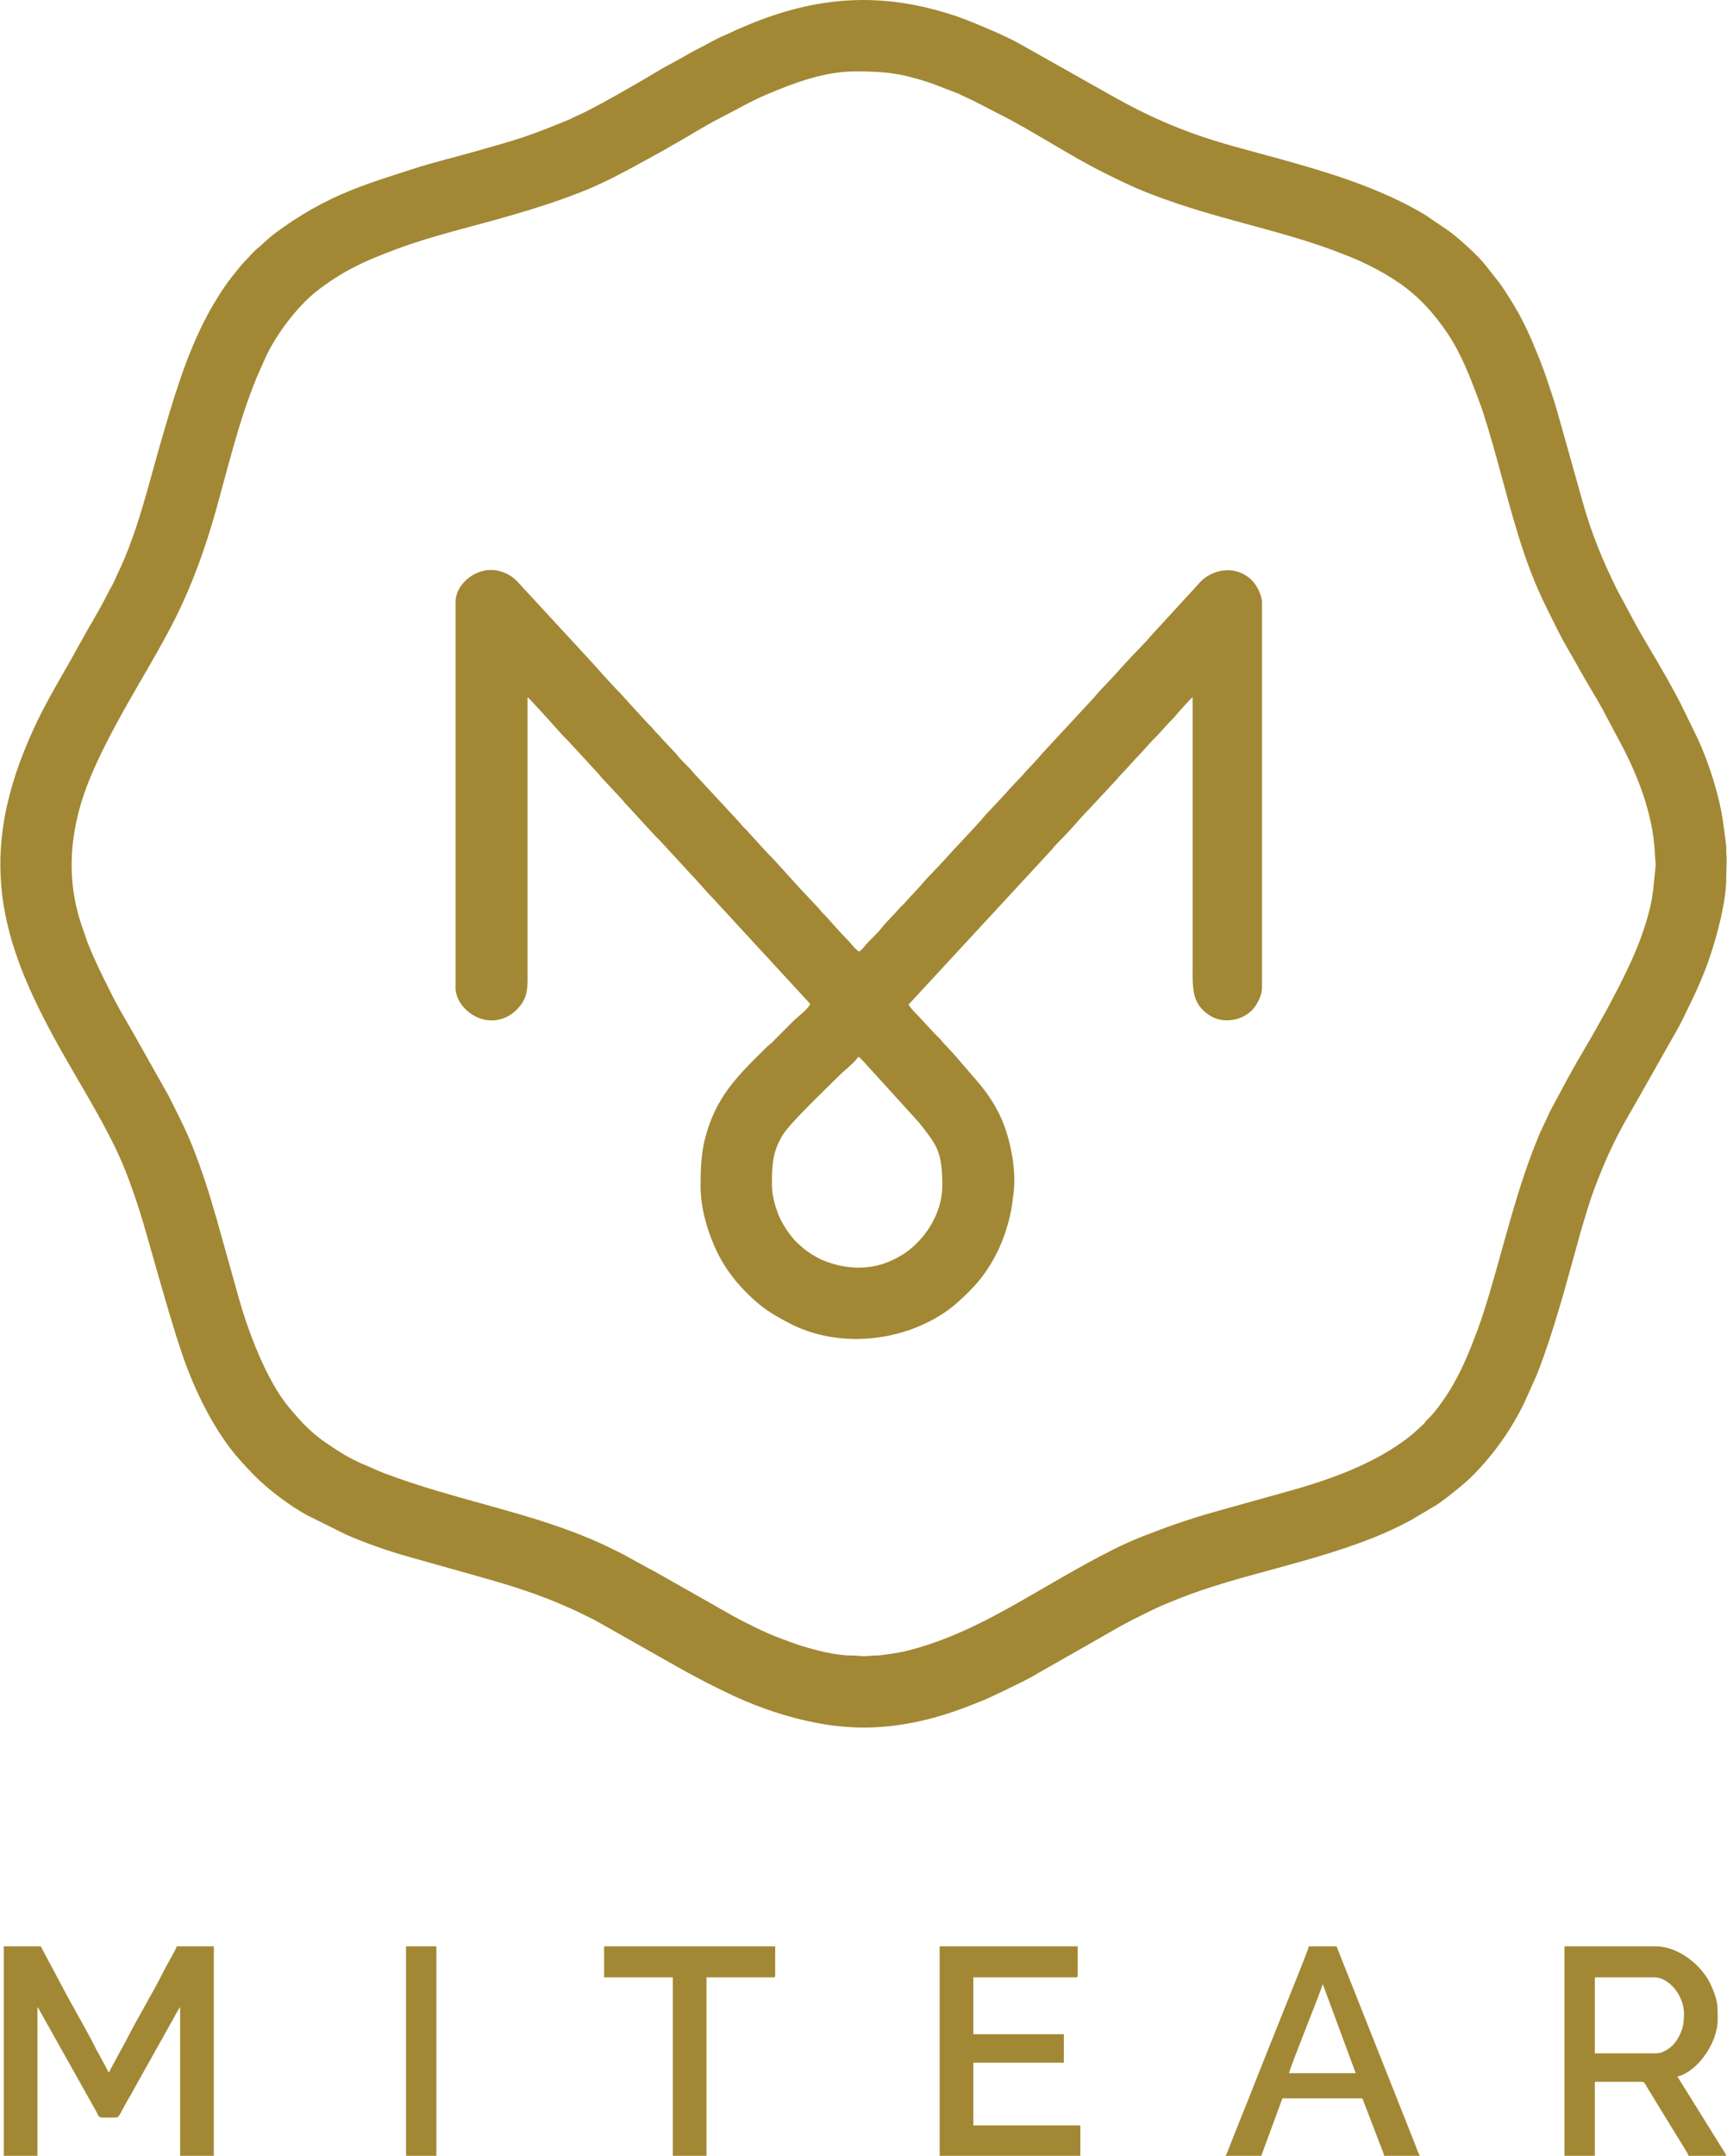
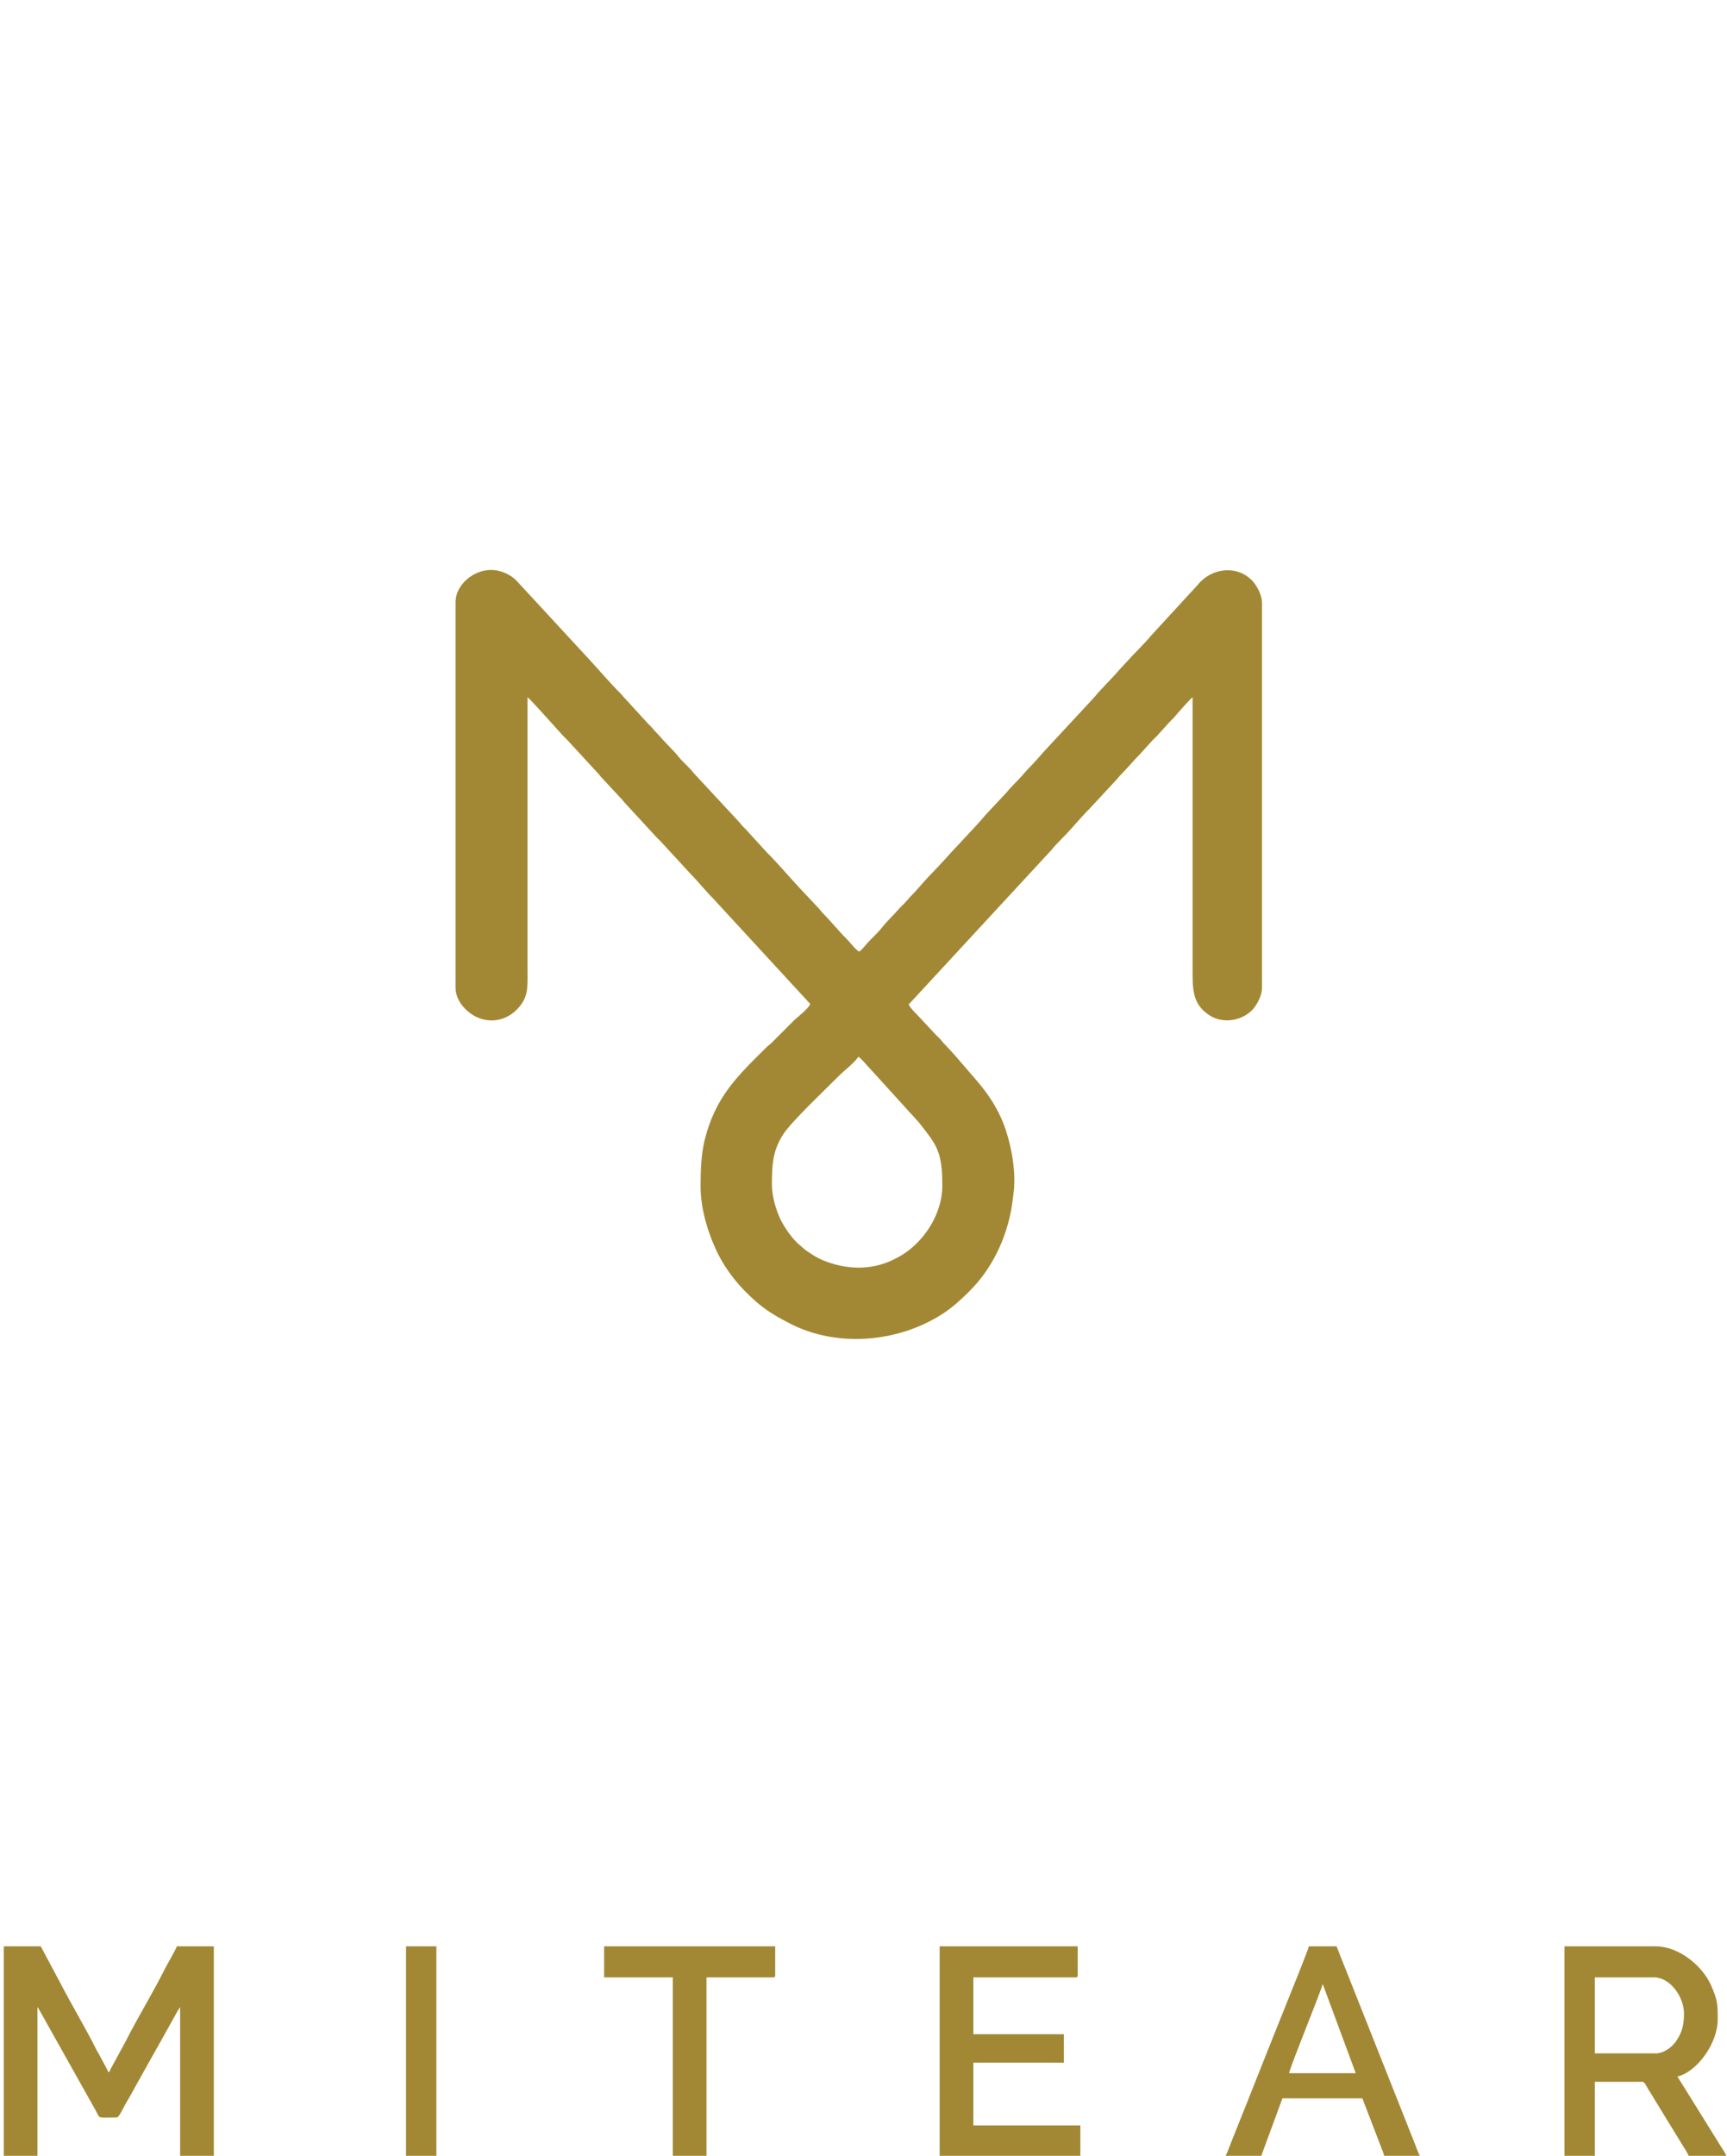
<svg xmlns="http://www.w3.org/2000/svg" xml:space="preserve" width="400px" height="499px" version="1.1" style="shape-rendering:geometricPrecision; text-rendering:geometricPrecision; image-rendering:optimizeQuality; fill-rule:evenodd; clip-rule:evenodd" viewBox="0 0 377.07 470.58">
  <defs>
    <style type="text/css">
   
    .fil0 {fill:#A28834}
   
  </style>
  </defs>
  <g id="Laag_x0020_1">
    <g id="_105553159175776">
-       <path class="fil0" d="M188.58 361.51c-1.05,0 -1.45,-0.15 -2.45,-0.14 -3.62,0.03 -7.92,-1.12 -11.27,-2.15 -1.42,-0.43 -2.72,-0.96 -4.04,-1.44 -3.17,-1.14 -6.15,-2.64 -9.12,-4.15 -0.67,-0.34 -1.08,-0.61 -1.78,-0.96l-17.22 -9.76c-0.29,-0.17 -0.57,-0.28 -0.86,-0.44l-6.06 -3.32c-0.57,-0.29 -1.16,-0.57 -1.73,-0.86 -12.11,-6.08 -25.47,-8.93 -38.43,-12.79 -4.07,-1.21 -8.05,-2.51 -12,-4.01 -1.36,-0.51 -2.59,-1.14 -3.83,-1.65 -2.48,-1 -4.83,-2.32 -7.02,-3.8 -1.12,-0.74 -2.08,-1.36 -3.15,-2.19 -2.72,-2.13 -4.52,-4.18 -6.66,-6.75 -4.9,-5.9 -8.9,-16.64 -10.97,-24.09l-4.71 -16.79c-1.61,-5.68 -3.29,-10.92 -5.37,-16.12 -1.53,-3.82 -3.35,-7.25 -5.14,-10.87l-7.75 -13.75c-1.64,-2.85 -3.33,-5.65 -4.8,-8.61 -2.04,-4.1 -3.37,-6.67 -5.13,-11.03l-1.41 -4.08c-3.62,-10.8 -2.32,-21.84 2.03,-32.2 2.12,-5.05 4.54,-9.62 7.11,-14.24 3.81,-6.87 7.97,-13.5 11.49,-20.54 3.74,-7.49 6.51,-15.31 8.78,-23.38 2.69,-9.58 5.02,-19.53 8.79,-28.72 0.5,-1.24 1.09,-2.42 1.63,-3.71 2.2,-5.33 7.18,-11.93 11.49,-15.34 2.5,-1.97 5.23,-3.74 8.06,-5.21 3,-1.56 6.25,-2.84 9.4,-4.02 7.92,-2.96 16.61,-4.93 24.74,-7.28 5.74,-1.66 10.85,-3.3 16.11,-5.39 6.23,-2.48 11.85,-5.82 17.7,-8.99 0.58,-0.31 1.03,-0.63 1.64,-0.96 3.49,-1.9 6.77,-4.08 10.29,-5.87 3.53,-1.79 6.97,-3.84 10.64,-5.37 5.45,-2.28 12.18,-4.96 19.27,-4.96 6.92,0 10.27,0.51 16.68,2.65l5.82 2.25c0.29,0.13 0.58,0.3 0.87,0.43 2.85,1.27 5.4,2.7 8.17,4.09 7.01,3.53 15.18,8.96 22.46,12.6 3.07,1.53 5.99,2.99 9.27,4.29 5.18,2.07 10.48,3.75 16.13,5.36 8.34,2.37 16.83,4.38 24.92,7.4 2.64,0.98 5.24,2 7.62,3.19 2.42,1.21 4.67,2.48 6.84,3.98 4.28,2.97 7.59,6.66 10.51,11 3.02,4.5 4.97,9.7 6.87,14.76 2.36,6.3 5.43,18.6 7.28,25.03 1.57,5.43 3.34,10.98 5.58,16.07 1.34,3.07 2.86,5.96 4.33,8.94 1.47,2.98 3.26,5.79 4.85,8.71 0.68,1.23 1.3,2.27 2.01,3.47 1.35,2.29 2.7,4.52 3.91,6.91l3.7 6.97c2.54,5.03 4.64,10.2 5.83,15.81 0.51,2.38 0.83,4.72 0.9,7.18 0.02,0.87 0.25,1.5 0.13,2.58 -0.39,3.44 -0.44,5.89 -1.31,9.36 -1.98,7.89 -5.55,14.7 -9.3,21.72 -0.21,0.39 -0.29,0.57 -0.51,0.93 -0.32,0.54 -0.62,1.1 -0.93,1.67 -2.23,4.09 -4.63,7.9 -6.88,12.02l-2.83 5.24c-0.61,1.21 -1.28,2.28 -1.8,3.55l-1.75 3.72c-4.94,11.84 -7.29,22.53 -10.97,34.91 -0.82,2.74 -1.68,5.51 -2.63,8.04 -1.91,5.12 -3.97,10.12 -7.03,14.61 -1.06,1.56 -2.21,3.2 -3.56,4.53 -0.24,0.23 -0.43,0.39 -0.64,0.65 -0.29,0.35 -0.29,0.47 -0.66,0.78l-1.36 1.24c-1.38,1.32 -2.97,2.44 -4.57,3.51 -6.64,4.42 -15.19,7.47 -22.85,9.61 -5.5,1.53 -11.28,3.16 -16.8,4.69 -5.54,1.55 -10.82,3.42 -16.13,5.52 -4,1.58 -7.85,3.64 -11.63,5.67 -0.4,0.21 -0.54,0.34 -0.91,0.53 -0.64,0.33 -1.13,0.6 -1.78,0.97 -11.84,6.62 -23.09,14.21 -36.51,17.58 -1.5,0.38 -2.9,0.59 -4.52,0.83 -0.56,0.08 -1.82,0.24 -2.49,0.25 -1.09,0 -1.58,0.13 -2.6,0.13zm-0.15 15.59c8.58,0 16.47,-2.03 24.18,-5.12 1.42,-0.56 2.83,-1.1 4.15,-1.76 0.68,-0.35 1.32,-0.59 1.97,-0.92 2.59,-1.3 5.35,-2.5 7.82,-4.01l13.14 -7.48c2.52,-1.41 5.01,-2.94 7.6,-4.23 2.64,-1.31 5.18,-2.65 8.04,-3.79 0.74,-0.3 1.37,-0.55 2.06,-0.83 12.98,-5.19 28.23,-7.6 42.62,-13.35 2.77,-1.11 5.45,-2.36 8.07,-3.77l5.52 -3.27c1.78,-1.19 3.42,-2.52 5.08,-3.86 3.24,-2.62 6,-5.77 8.49,-9.11 2.11,-2.82 4,-5.97 5.58,-9.14l2.77 -6.17c2.28,-5.72 4.1,-11.71 5.85,-17.67l3.86 -13.88c1.08,-3.7 2.2,-7.51 3.64,-11.07 0.28,-0.7 0.58,-1.44 0.87,-2.17 1.92,-4.76 4.23,-9.24 6.84,-13.64l9.65 -17.04c0.74,-1.26 1.32,-2.54 1.95,-3.82 2.02,-4.03 3.88,-8.09 5.32,-12.42 1.55,-4.65 3.53,-11.97 3.48,-17.15 -0.01,-1.47 0.19,-3.45 0.03,-4.93 -0.08,-0.68 0.03,-1.4 -0.06,-2.1 -0.63,-4.61 -0.71,-6.46 -1.98,-11.29 -1.13,-4.28 -2.8,-9.04 -4.76,-12.99l-2.89 -5.91c-1.91,-3.83 -4.11,-7.61 -6.29,-11.31 -1.65,-2.81 -3.33,-5.58 -4.82,-8.45l-3.08 -5.73c-3.03,-6.07 -5.61,-12.33 -7.48,-19.05l-4.84 -17.23c-0.66,-2.36 -1.31,-4.62 -2.07,-6.88 -0.73,-2.18 -1.46,-4.4 -2.29,-6.51 -1.62,-4.1 -3.33,-8.22 -5.6,-12 -0.59,-0.98 -1.06,-1.81 -1.7,-2.77 -0.63,-0.94 -1.16,-1.8 -1.81,-2.66l-2.87 -3.63c-1.65,-2.16 -5.73,-5.82 -7.95,-7.48l-5.33 -3.62c-12.84,-7.68 -28.19,-11.13 -42.43,-15.13 -9.23,-2.59 -16.84,-5.77 -25.03,-10.32l-19.75 -11.12c-2.65,-1.59 -6.05,-3.12 -8.94,-4.33 -2.13,-0.88 -4.24,-1.79 -6.43,-2.52 -15.07,-5.03 -28.8,-4.64 -44.18,1.51 -1.12,0.45 -1.97,0.83 -3.06,1.28 -1.09,0.45 -2.01,0.97 -3.07,1.4 -1.97,0.8 -4.02,2.06 -5.93,3.01 -1.92,0.95 -3.77,2.16 -5.68,3.13 -1.88,0.95 -3.76,2.16 -5.58,3.21 -0.93,0.54 -1.83,1.06 -2.74,1.59 -3.29,1.89 -6.66,3.82 -10.04,5.54 -0.54,0.27 -0.91,0.46 -1.44,0.72 -0.55,0.26 -1,0.42 -1.5,0.67 -0.54,0.27 -0.96,0.5 -1.56,0.74 -3.1,1.26 -6.27,2.56 -9.49,3.64 -3.5,1.18 -6.85,2.05 -10.35,3.07 -4.63,1.35 -9.19,2.37 -13.74,3.86 -4.45,1.45 -8.88,2.79 -13.23,4.52 -6.32,2.52 -11.71,5.61 -17,9.54 -1.53,1.14 -2.7,2.39 -3.56,3.07 -1.23,0.98 -2.2,2.21 -3.31,3.33 -0.36,0.37 -0.65,0.75 -1,1.17 -1.7,2.02 -3.3,4.16 -4.67,6.44 -0.53,0.89 -1.08,1.73 -1.62,2.7 -0.57,1.02 -1.03,1.9 -1.54,2.93 -4.11,8.21 -6.7,17.15 -9.29,26.06 -2.6,8.98 -4.75,18.24 -8.55,26.79 -0.5,1.12 -0.95,1.94 -1.41,3.06 -0.46,1.12 -1.04,1.96 -1.53,2.95 -1.91,3.86 -4.23,7.51 -6.29,11.3 -4.61,8.46 -8.21,13.64 -12.07,23.28 -10.77,26.92 -3.38,45.42 9.7,68.14 4.12,7.15 9.33,15.63 12.33,23.16 3.27,8.19 4.95,15.08 7.39,23.48 1.75,6.01 3.1,10.86 5.15,16.92 2.62,7.69 6.97,16.71 12.46,22.88 3.32,3.73 5.32,5.65 9.19,8.56l2.54 1.79c0.97,0.57 1.74,1.11 2.78,1.69l8.86 4.41c4.2,1.8 8.62,3.39 13.09,4.66l17.22 4.85c8.16,2.3 14.93,4.61 22.48,8.39 0.54,0.27 0.91,0.45 1.45,0.72l18.43 10.42c0.49,0.29 0.94,0.52 1.39,0.78l4.32 2.31c2.97,1.48 5.93,2.98 9,4.27 5.52,2.31 11.28,4.03 17.21,5.01 2.29,0.37 5.58,0.68 8.26,0.68z" />
      <path class="fil0" d="M168.53 258.66c0,-4.41 0.14,-7.44 2.48,-11.08 1.77,-2.76 9.57,-10.13 12.19,-12.77 1.21,-1.21 3.32,-2.79 4.22,-4.14 0.85,0.57 1.84,1.91 2.71,2.78l10.51 11.56c3.89,4.95 5.11,6.27 5.11,13.79 0,4.65 -2.27,9.26 -5.45,12.44 -1.7,1.7 -3.04,2.64 -5.23,3.72 -4.96,2.45 -10.61,2.18 -15.62,0.04 -1.06,-0.46 -1.96,-1.04 -2.85,-1.63 -1.36,-0.9 -1.14,-0.91 -1.93,-1.53 -1.61,-1.25 -3.53,-4.07 -4.36,-5.87 -0.84,-1.8 -1.78,-4.77 -1.78,-7.31zm-69.1 -127.24l0 84.25c0,1.48 0.7,2.9 1.55,3.93 3.54,4.27 9.41,4.17 12.69,-0.22 1.74,-2.33 1.48,-4.47 1.48,-8.33l0 -58.86c0.67,0.45 6.69,7.26 7.68,8.33 0.35,0.38 0.65,0.63 1.01,1.01l6.78 7.36c0.38,0.39 0.47,0.62 0.86,1.01l3.9 4.18c0.44,0.43 0.56,0.65 0.94,1.08l6.78 7.36c0.33,0.37 0.66,0.65 1.01,1.01l6.71 7.29c1.39,1.38 3.36,3.81 4.83,5.26l21.24 23.05c-0.25,0.97 -2.84,2.91 -3.71,3.78l-4.76 4.77c-0.39,0.38 -0.62,0.47 -1.01,0.86 -6.5,6.42 -11.28,10.95 -13.6,20.45 -0.75,3.09 -0.86,6.61 -0.86,9.95 0,4.98 1.62,9.97 3.17,13.42 2.08,4.65 5.19,8.49 8.98,11.8 2.33,2.03 4.85,3.47 7.66,4.89 8.76,4.41 19.69,4.12 28.51,0.19 2.69,-1.2 5.28,-2.74 7.47,-4.65 3.94,-3.44 6.59,-6.44 8.98,-11.22 1.39,-2.79 2.42,-5.94 3.04,-9.07 0.23,-1.15 0.32,-2.25 0.51,-3.54 0.65,-4.53 -0.3,-10.01 -1.66,-14.1 -1.13,-3.42 -2.83,-6.36 -5,-9.13 -0.32,-0.41 -0.57,-0.75 -0.9,-1.12 -0.34,-0.4 -0.58,-0.69 -0.93,-1.09l-2.81 -3.25c-1.27,-1.52 -2.46,-2.83 -3.83,-4.25 -0.4,-0.41 -0.51,-0.66 -0.93,-1.08 -0.38,-0.37 -0.65,-0.64 -1.02,-1.01l-3.89 -4.18c-0.63,-0.63 -1.5,-1.5 -1.91,-2.28l30.98 -33.5c0.43,-0.43 0.55,-0.67 0.93,-1.09l2.97 -3.09c1.61,-1.74 3.15,-3.61 4.83,-5.27l5.83 -6.28c0.39,-0.47 0.5,-0.64 0.95,-1.08 1.37,-1.36 2.52,-2.82 3.89,-4.18l2.89 -3.18c0.34,-0.37 0.65,-0.63 1.01,-1l2.88 -3.18c0.35,-0.34 0.71,-0.66 1,-1.02 0.54,-0.68 3.3,-3.79 3.87,-4.21l0 58.43c0,4.94 -0.28,8.38 3.61,10.96 2.86,1.91 6.89,1.32 9.27,-0.97 0.97,-0.93 2.27,-3.13 2.27,-4.94l0 -84.11c0,-1.78 -1.21,-3.85 -2.12,-4.8 -3.4,-3.54 -8.99,-2.76 -11.9,0.89l-10.36 11.27c-0.9,1.18 -3.8,4 -4.94,5.3l-1.8 1.95c-1.42,1.7 -4.35,4.55 -5.44,5.96l-9.79 10.55c-1.46,1.52 -3.4,3.86 -4.9,5.34 -0.49,0.49 -0.69,0.84 -1.15,1.31l-2.46 2.59c-0.49,0.49 -0.71,0.86 -1.22,1.37l-4.32 4.62c-2.46,2.94 -6.33,6.8 -9.1,9.95l-2.45 2.6c-1.73,1.7 -3.2,3.64 -4.91,5.33l-1.22 1.38c-0.41,0.44 -0.84,0.76 -1.22,1.23 -1.17,1.39 -2.63,2.67 -3.71,4.08 -0.79,1.02 -2.14,2.25 -3.08,3.27 -0.62,0.66 -1.15,1.47 -1.91,1.98 -1.05,-0.7 -1.82,-1.9 -2.71,-2.77 -1.8,-1.78 -3.52,-3.94 -5.34,-5.77 -0.31,-0.32 -0.33,-0.39 -0.58,-0.71l-4.75 -5.06c-2.24,-2.42 -4.37,-4.96 -6.71,-7.29l-4 -4.37c-0.42,-0.54 -0.85,-0.89 -1.34,-1.4 -0.32,-0.34 -0.36,-0.46 -0.65,-0.79l-10.07 -10.85c-1.03,-1.34 -2.36,-2.36 -3.4,-3.67 -0.28,-0.35 -0.32,-0.44 -0.66,-0.78l-2.74 -2.89c-0.51,-0.61 -0.74,-0.88 -1.3,-1.43 -0.53,-0.52 -0.77,-0.92 -1.3,-1.45 -0.24,-0.23 -0.43,-0.4 -0.65,-0.65l-4.69 -5.12c-0.53,-0.52 -0.79,-0.94 -1.3,-1.44 -2.33,-2.33 -4.47,-4.87 -6.7,-7.29l-15.45 -16.72c-0.23,-0.28 -0.46,-0.48 -0.71,-0.73 -0.84,-0.84 -2.25,-1.59 -3.57,-1.92 -4.64,-1.18 -9.52,2.63 -9.52,6.79z" />
      <path class="fil0" d="M0.75 470.58l7.36 0 0 -32.46c0.18,0.21 0.06,0.06 0.24,0.33l12.55 22.36c0.94,1.77 0.19,1.4 4.52,1.4 0.49,0 1.41,-2.04 1.83,-2.79 0.58,-1.05 1.16,-1.96 1.73,-3.03 0.31,-0.59 0.5,-0.92 0.82,-1.49l4.3 -7.67c0.3,-0.49 0.56,-1 0.83,-1.47l3.41 -6.12c0.18,-0.31 0.23,-0.43 0.41,-0.74l0.52 -0.78 0 32.46 7.36 0 0 -45.73 -8.08 0c-0.13,0.55 -2.25,4.19 -2.7,5.09 -2.2,4.49 -6.08,10.86 -8.36,15.44l-1.83 3.36c-0.34,0.67 -0.58,1.07 -0.91,1.69 -0.25,0.45 -0.83,1.44 -0.92,1.83l-0.29 0c-0.11,-0.5 -1.43,-2.72 -1.77,-3.42 -0.32,-0.65 -0.59,-1.01 -0.92,-1.68 -1.88,-3.84 -5.29,-9.57 -7.41,-13.66l-4.61 -8.65 -8.08 0 0 45.73z" />
      <path class="fil0" d="M361.55 448.22l-13.27 0 0 -16.59 12.98 0c3.31,0 6.49,4.06 6.49,7.93 0,2.63 -0.48,4.15 -1.75,6.03 -0.79,1.16 -2.57,2.63 -4.45,2.63zm-19.91 22.36l6.64 0 0 -16.16 10.38 0c0.53,0 0.84,0.96 1.39,1.79 0.47,0.72 0.82,1.32 1.26,2.06l6.25 10.19c0.31,0.51 1.07,1.64 1.2,2.12l8.22 0c-0.11,-0.49 -0.95,-1.71 -1.27,-2.2l-2.65 -4.27c-0.49,-0.77 -0.89,-1.45 -1.38,-2.22l-5.37 -8.62c4.31,-1.01 8.8,-7.26 8.8,-12.41 0,-3.32 0,-4.23 -1.45,-7.5 -1.92,-4.35 -7.11,-8.51 -12.11,-8.51l-19.91 0 0 45.73z" />
      <path class="fil0" d="M205.17 470.58l30.73 0 0 -6.64 -23.37 0 0 -13.7 19.76 0 0 -6.21 -19.76 0 0 -12.4 22.36 0c0.33,0 0.43,-0.1 0.43,-0.44l0 -6.34 -30.15 0 0 45.73z" />
      <path class="fil0" d="M288.84 433.07l7.21 19.47 -14.57 0c0.46,-1.97 6.99,-17.89 7.36,-19.47zm-21.21 37.51l7.79 0 4.62 -12.55 17.46 0 3.6 9.37c0.21,0.52 0.38,1.03 0.6,1.57 0.2,0.48 0.42,1.02 0.56,1.61l7.79 0c-0.41,-0.77 -0.81,-1.95 -1.14,-2.77l-14.75 -37.17c-0.38,-0.94 -0.76,-1.9 -1.16,-2.89l-1.13 -2.9 -6.06 0c-0.05,0.56 -4.15,10.66 -4.45,11.41 -1.55,3.85 -3.03,7.57 -4.58,11.44 -1.55,3.88 -3,7.59 -4.55,11.46l-3.42 8.55c-0.36,0.9 -0.75,2.07 -1.18,2.87z" />
      <path class="fil0" d="M131.88 431.63l15.01 0 0 38.95 7.35 0 0 -38.95 14.58 0c0.33,0 0.43,-0.1 0.43,-0.44l0 -6.34 -37.37 0 0 6.78z" />
      <polygon class="fil0" points="88.61,470.58 95.24,470.58 95.24,424.85 88.61,424.85 " />
    </g>
  </g>
</svg>